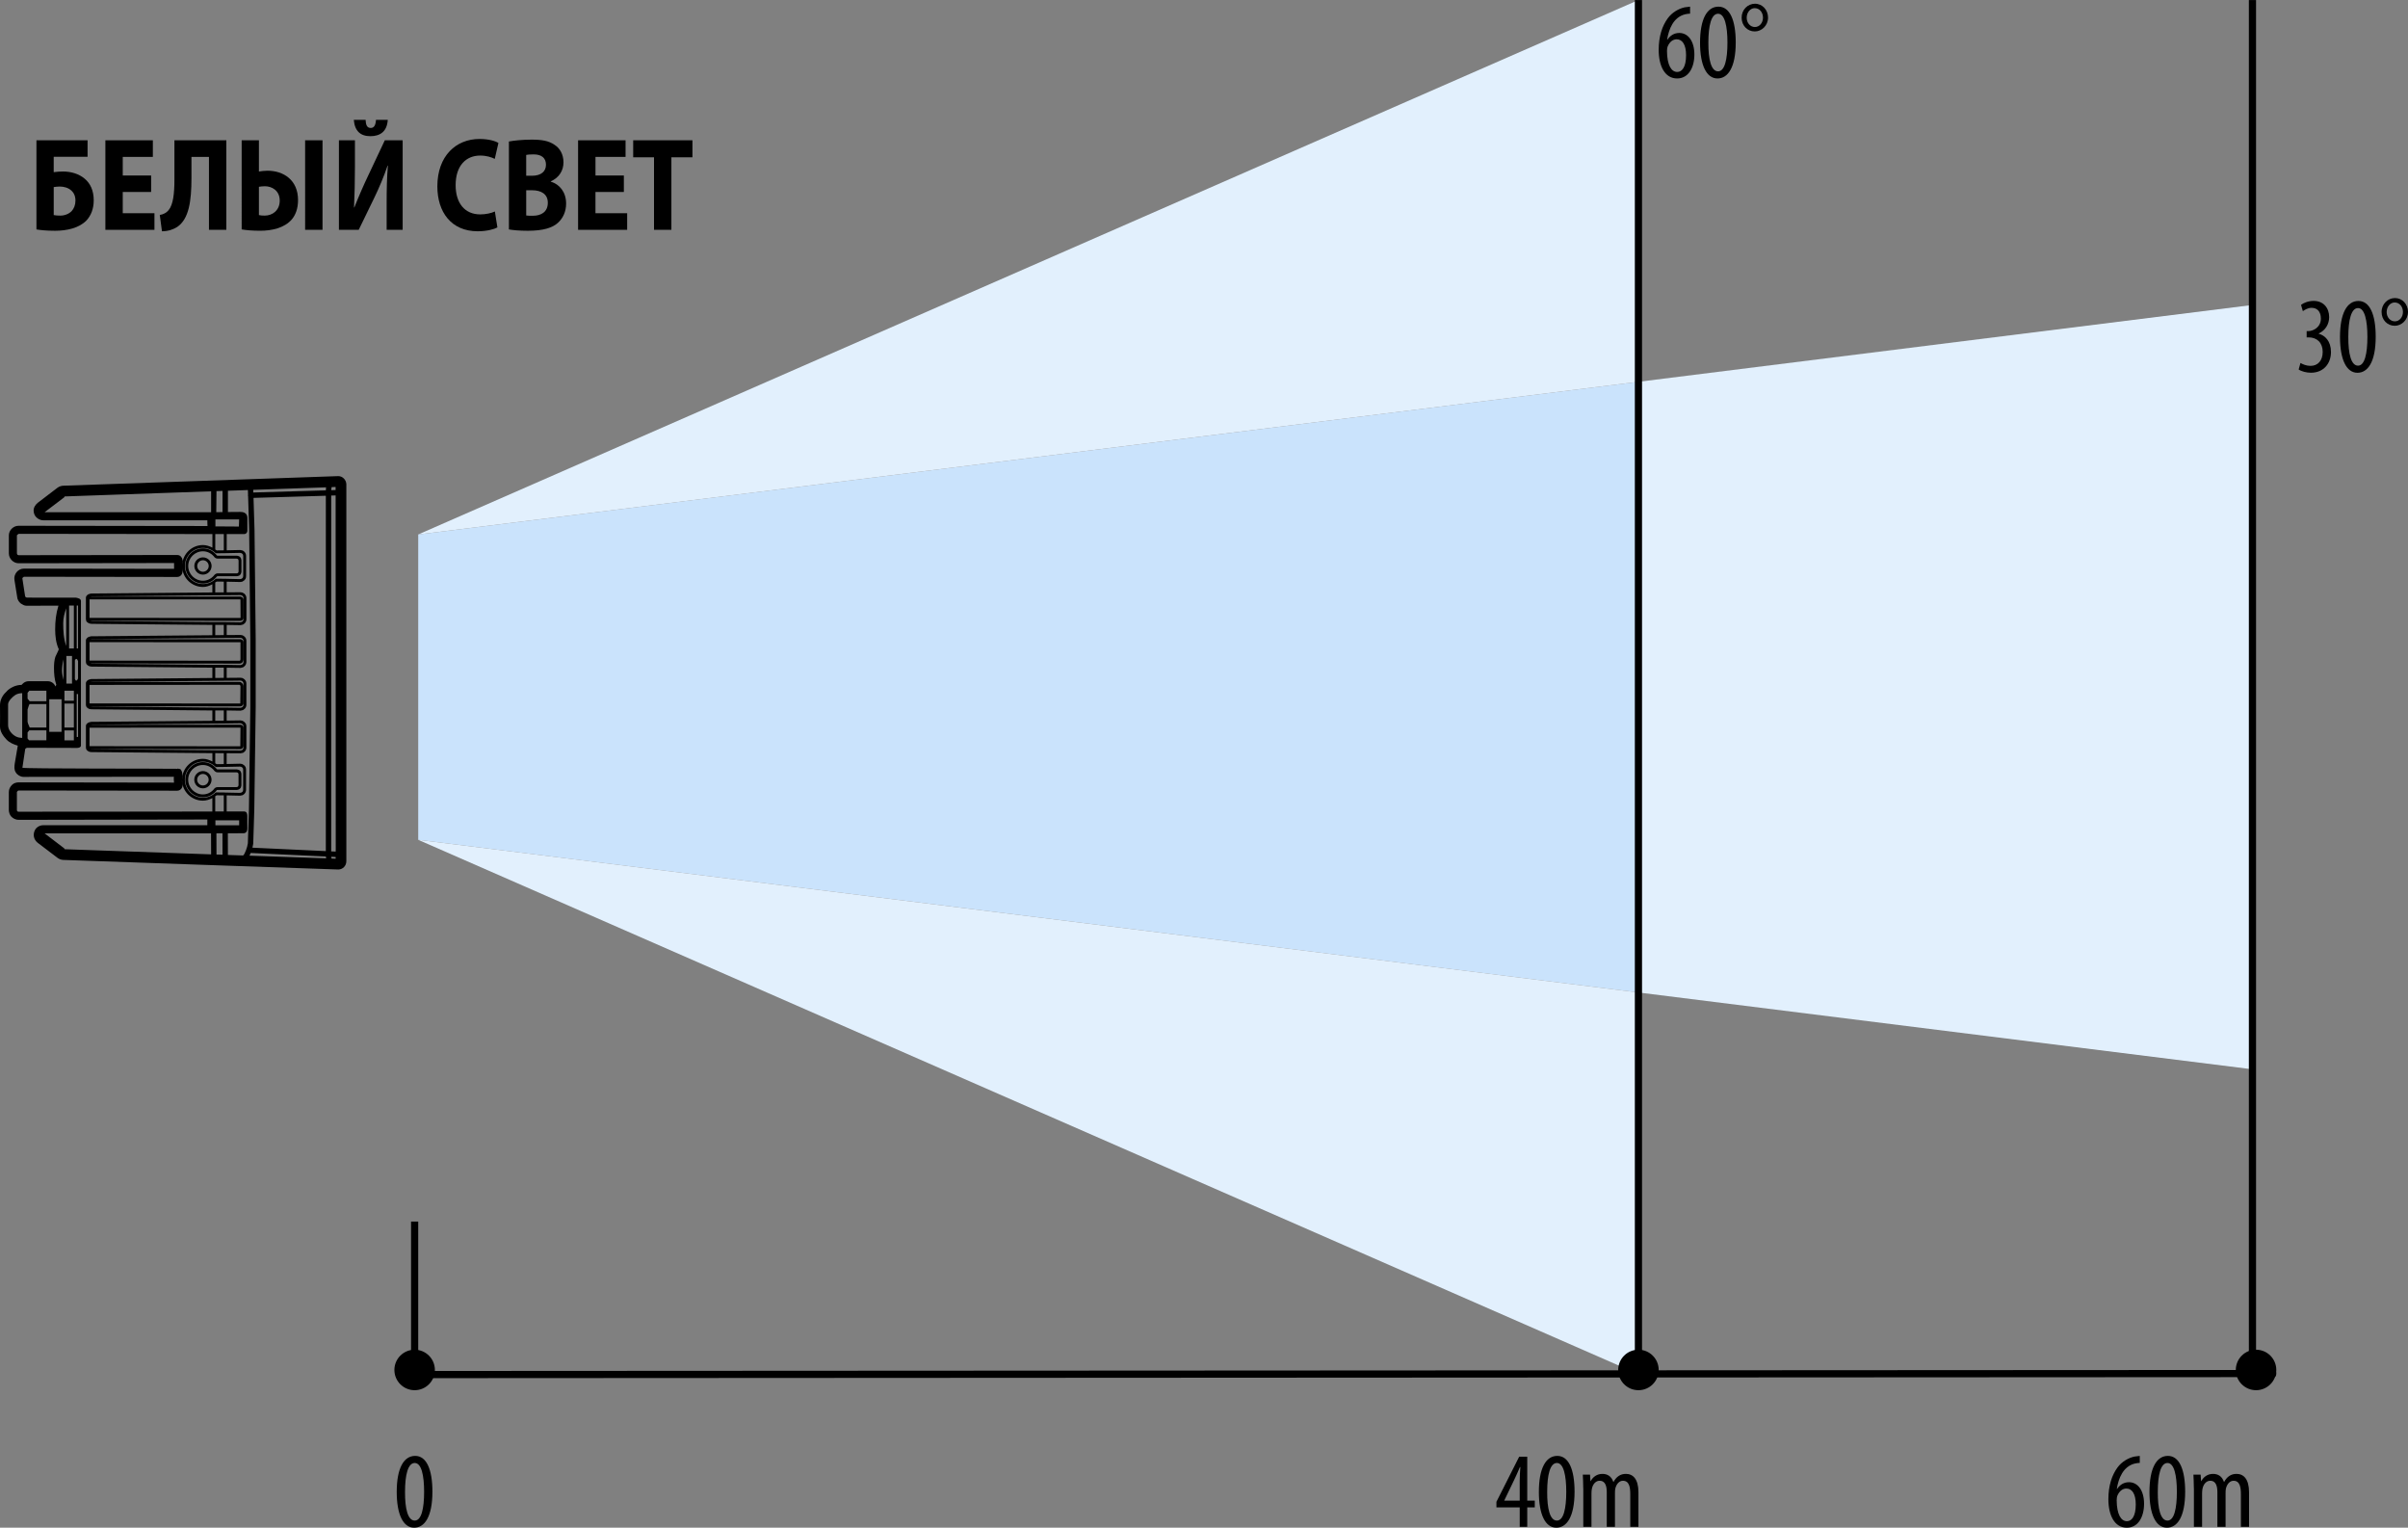
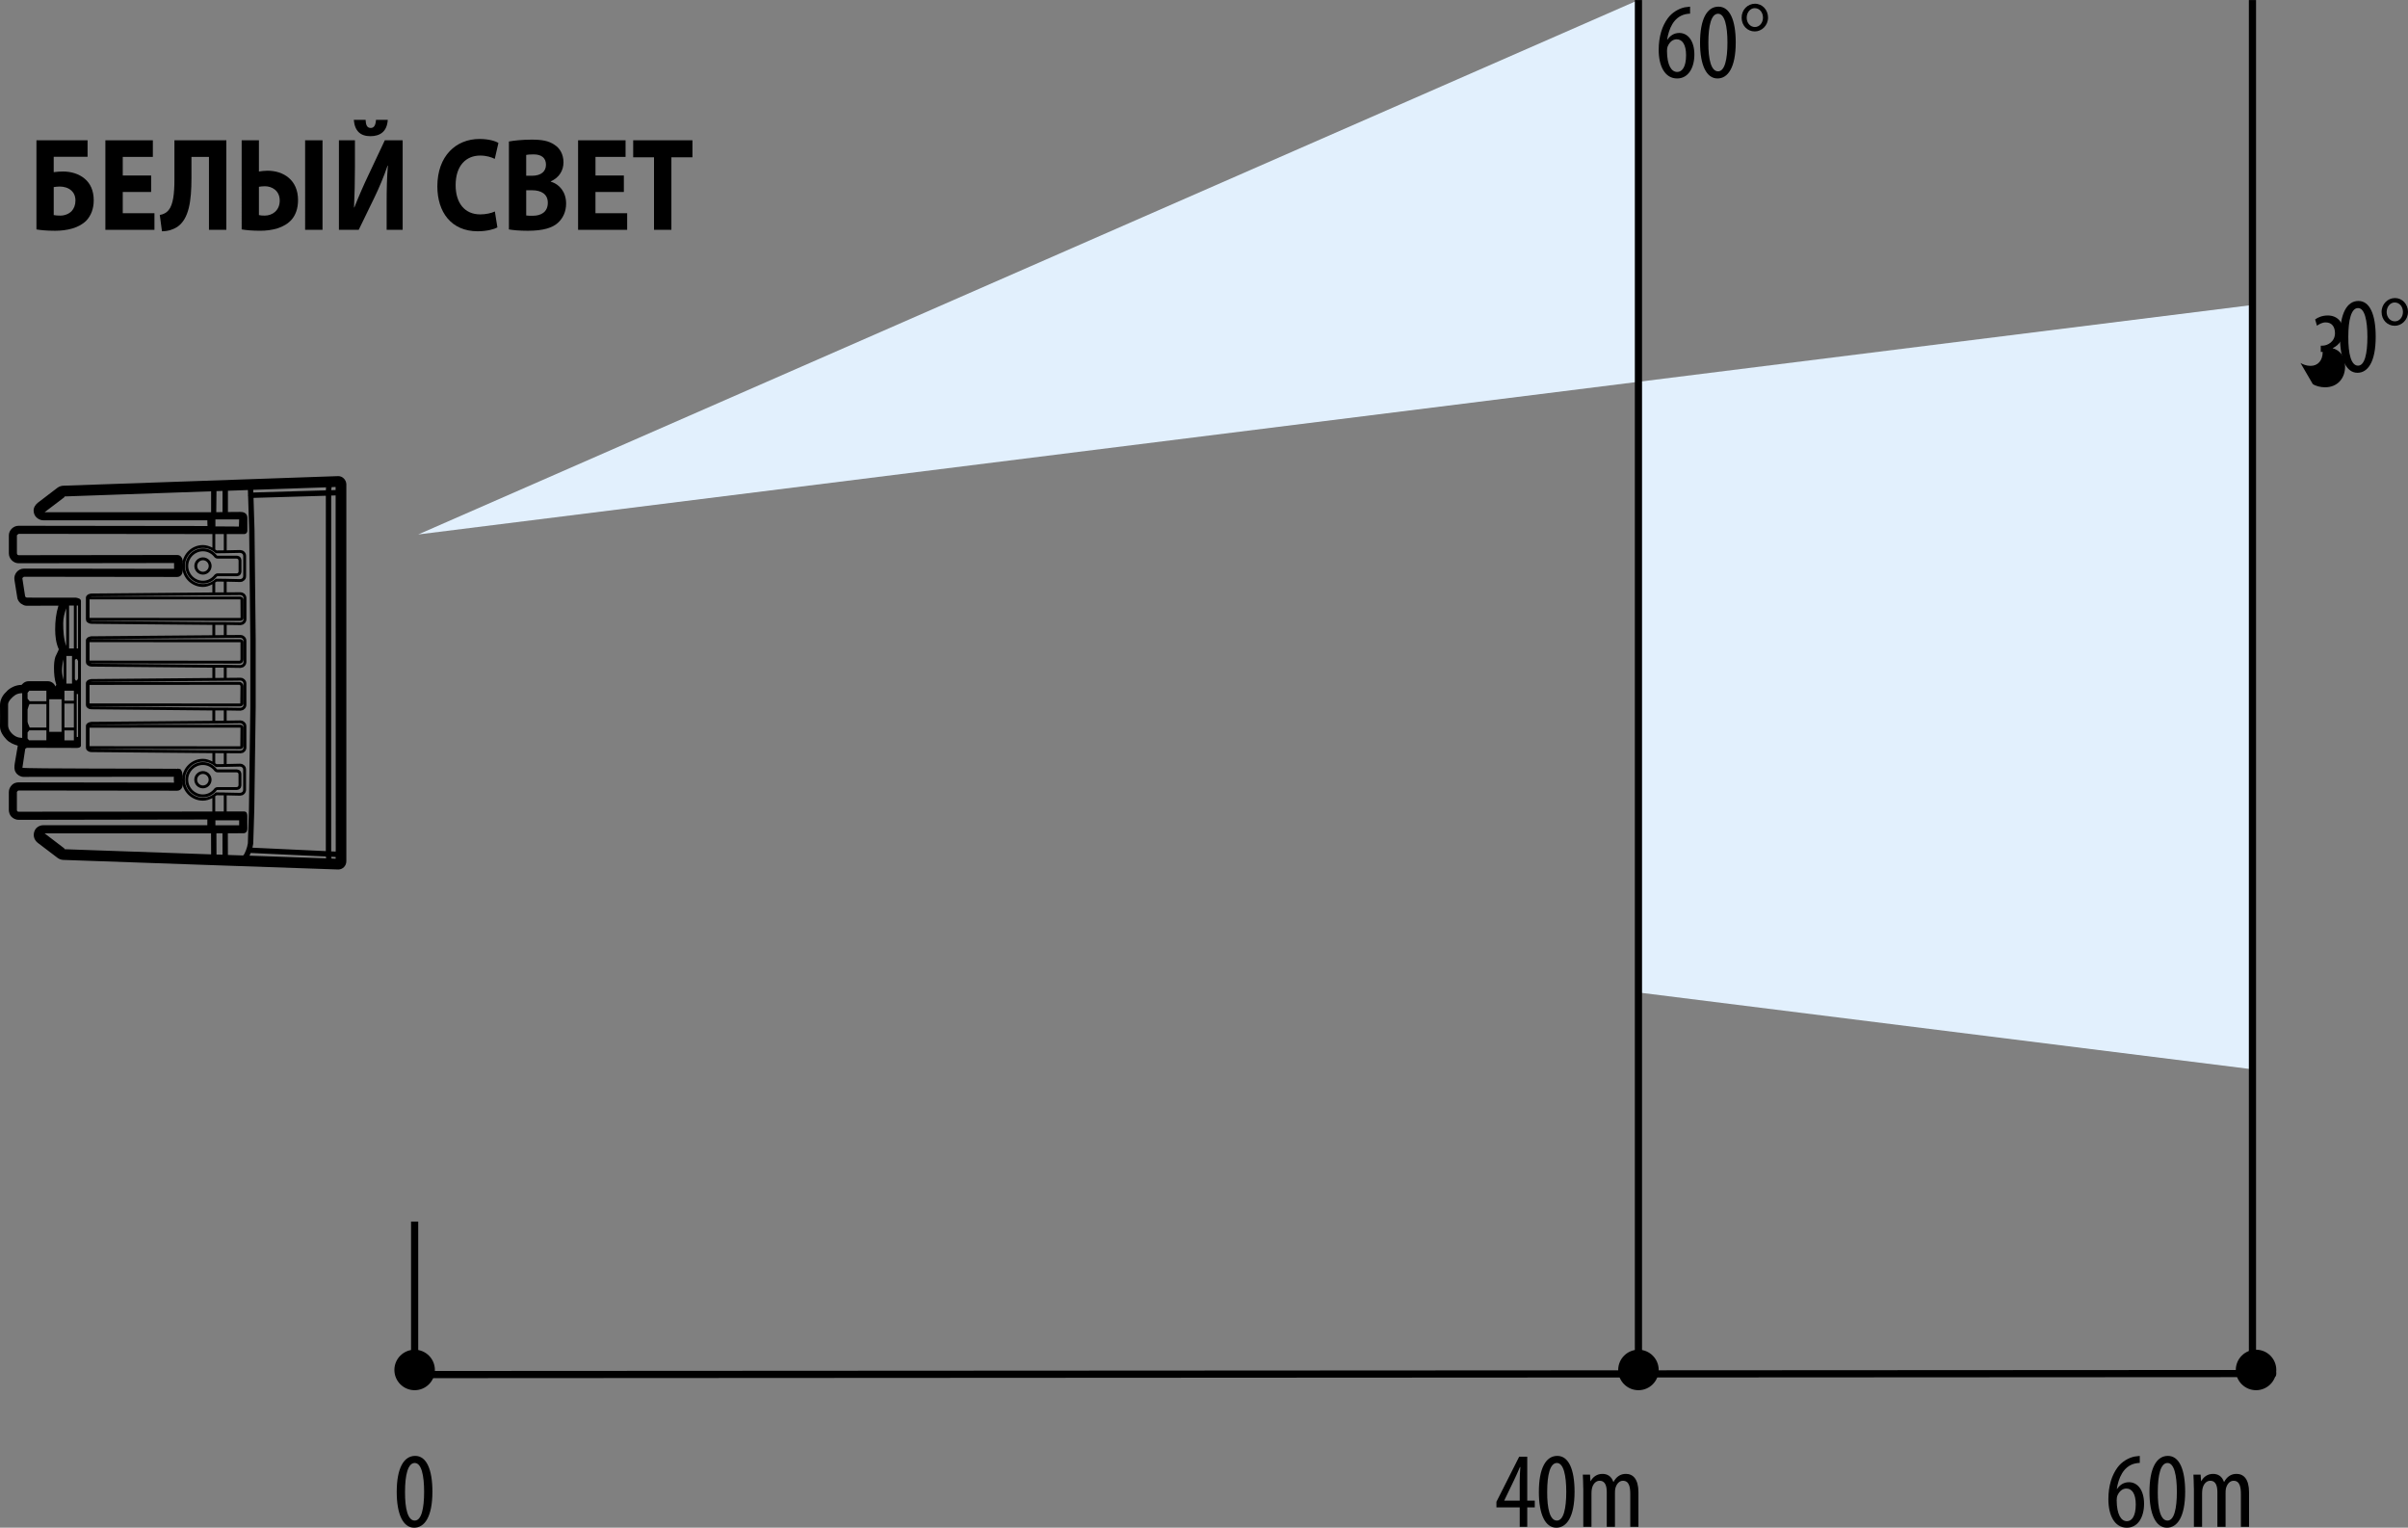
<svg xmlns="http://www.w3.org/2000/svg" version="1.1" id="Layer_1" x="0px" y="0px" width="167.68px" height="106.355px" viewBox="0 0 167.68 106.355" enable-background="new 0 0 167.68 106.355" xml:space="preserve">
  <rect x="0" y="0" width="167.68" height="106.355" fill="#808080" stroke="none" />
  <g>
-     <polygon fill="#CAE3FC" points="114.092,26.58 29.123,37.208 29.123,37.208 29.123,58.467 29.123,58.467 114.092,69.094  " />
    <g>
      <polygon fill="#E2F0FD" points="29.123,58.467 29.123,37.208 29.123,37.208 29.123,37.208 29.123,58.467   " />
      <polygon fill="#E2F0FD" points="114.092,26.58 114.092,69.094 156.605,74.412 156.612,74.412 156.612,21.261   " />
    </g>
    <g>
      <polygon fill="#E2F0FD" points="114.092,26.58 114.092,0.004 29.123,37.208   " />
-       <polygon fill="#E2F0FD" points="29.123,58.467 114.092,95.666 114.092,69.094   " />
    </g>
  </g>
  <path d="M28.765,95.945c-0.079,0-0.142-0.112-0.142-0.25s0.063-0.25,0.142-0.25l129.603-0.072c0.078,0,0.142,0.112,0.142,0.25  c0,0.139-0.063,0.25-0.142,0.25L28.765,95.945z" />
  <rect x="28.623" y="85.043" width="0.5" height="10.621" />
  <g>
-     <path d="M160.194,25.268c0.15,0.09,0.405,0.203,0.698,0.203c0.51,0,0.848-0.368,0.848-0.97c0-0.646-0.397-1.014-0.982-1.014h-0.135   v-0.436h0.112c0.346,0,0.878-0.264,0.878-0.871c0-0.495-0.263-0.75-0.646-0.75c-0.24,0-0.45,0.12-0.608,0.231l-0.127-0.436   c0.181-0.144,0.51-0.277,0.878-0.277c0.69,0,1.081,0.495,1.081,1.126c0,0.487-0.255,0.923-0.729,1.142v0.016   c0.436,0.12,0.855,0.51,0.855,1.276c0,0.795-0.511,1.44-1.396,1.44c-0.315,0-0.661-0.091-0.855-0.226L160.194,25.268z" />
+     <path d="M160.194,25.268c0.15,0.09,0.405,0.203,0.698,0.203c0.51,0,0.848-0.368,0.848-0.97h-0.135   v-0.436h0.112c0.346,0,0.878-0.264,0.878-0.871c0-0.495-0.263-0.75-0.646-0.75c-0.24,0-0.45,0.12-0.608,0.231l-0.127-0.436   c0.181-0.144,0.51-0.277,0.878-0.277c0.69,0,1.081,0.495,1.081,1.126c0,0.487-0.255,0.923-0.729,1.142v0.016   c0.436,0.12,0.855,0.51,0.855,1.276c0,0.795-0.511,1.44-1.396,1.44c-0.315,0-0.661-0.091-0.855-0.226L160.194,25.268z" />
    <path d="M165.431,23.444c0,1.779-0.563,2.508-1.269,2.508c-0.759,0-1.217-0.9-1.217-2.493c0-1.644,0.488-2.507,1.284-2.507   C165.018,20.952,165.431,21.891,165.431,23.444z M163.524,23.452c-0.007,1.179,0.195,2.004,0.676,2.004   c0.466,0,0.653-0.833,0.653-2.004c0-1.142-0.188-2.005-0.653-2.005C163.727,21.447,163.524,22.273,163.524,23.452z" />
    <path d="M167.68,21.71c0,0.57-0.45,0.97-0.923,0.97c-0.519,0-0.916-0.413-0.916-0.954c-0.007-0.548,0.421-0.977,0.931-0.977   C167.29,20.749,167.68,21.184,167.68,21.71z M166.194,21.725c0,0.359,0.248,0.646,0.571,0.646c0.315,0,0.563-0.286,0.563-0.652   c0-0.354-0.226-0.661-0.578-0.661C166.442,21.057,166.194,21.357,166.194,21.725z" />
  </g>
  <g>
    <path d="M152.163,103.848c0,1.778-0.562,2.508-1.27,2.508c-0.759,0-1.216-0.901-1.216-2.493c0-1.644,0.487-2.507,1.283-2.507   C151.75,101.355,152.163,102.294,152.163,103.848z M150.257,103.855c-0.008,1.178,0.193,2.004,0.675,2.004   c0.466,0,0.653-0.833,0.653-2.004c0-1.143-0.188-2.005-0.653-2.005C150.459,101.851,150.257,102.677,150.257,103.855z" />
    <path d="M152.768,103.6c0-0.429-0.021-0.646-0.03-0.938h0.503l0.03,0.45h0.016c0.157-0.292,0.436-0.503,0.818-0.503   c0.337,0,0.623,0.158,0.758,0.556h0.016c0.098-0.18,0.226-0.33,0.359-0.412c0.144-0.098,0.315-0.144,0.503-0.144   c0.488,0,0.871,0.354,0.871,1.284v2.401h-0.569v-2.273c0-0.475-0.067-0.933-0.512-0.933c-0.239,0-0.449,0.203-0.532,0.55   c-0.016,0.09-0.022,0.201-0.022,0.321v2.335h-0.57v-2.38c0-0.396-0.066-0.826-0.503-0.826c-0.239,0-0.473,0.203-0.541,0.595   c-0.015,0.09-0.021,0.194-0.021,0.308v2.305h-0.57V103.6H152.768z" />
  </g>
  <g>
    <path d="M105.825,106.295v-1.352h-1.622v-0.391l1.584-3.139h0.562v3.057h0.525v0.473h-0.525v1.352H105.825z M105.825,104.471   v-1.374c0-0.339,0.021-0.639,0.045-0.961h-0.03c-0.165,0.391-0.271,0.615-0.413,0.916l-0.675,1.403v0.016H105.825z" />
    <path d="M109.644,103.848c0,1.778-0.562,2.508-1.27,2.508c-0.759,0-1.216-0.901-1.216-2.493c0-1.644,0.487-2.507,1.283-2.507   C109.231,101.355,109.644,102.294,109.644,103.848z M107.738,103.855c-0.008,1.178,0.193,2.004,0.675,2.004   c0.466,0,0.653-0.833,0.653-2.004c0-1.143-0.188-2.005-0.653-2.005C107.94,101.851,107.738,102.677,107.738,103.855z" />
    <path d="M110.248,103.6c0-0.429-0.021-0.646-0.03-0.938h0.503l0.03,0.45h0.016c0.157-0.292,0.436-0.503,0.818-0.503   c0.337,0,0.623,0.158,0.758,0.556h0.016c0.098-0.18,0.226-0.33,0.359-0.412c0.144-0.098,0.315-0.144,0.503-0.144   c0.488,0,0.871,0.354,0.871,1.284v2.401h-0.569v-2.273c0-0.475-0.067-0.933-0.512-0.933c-0.239,0-0.449,0.203-0.532,0.55   c-0.016,0.09-0.022,0.201-0.022,0.321v2.335h-0.57v-2.38c0-0.396-0.066-0.826-0.503-0.826c-0.239,0-0.473,0.203-0.541,0.595   c-0.015,0.09-0.021,0.194-0.021,0.308v2.305h-0.57V103.6H110.248z" />
  </g>
  <g>
    <path d="M30.111,103.848c0,1.778-0.562,2.508-1.269,2.508c-0.758,0-1.216-0.901-1.216-2.493c0-1.644,0.487-2.507,1.284-2.507   C29.698,101.355,30.111,102.294,30.111,103.848z M28.204,103.855c-0.008,1.178,0.194,2.004,0.676,2.004   c0.465,0,0.653-0.833,0.653-2.004c0-1.143-0.188-2.005-0.653-2.005C28.407,101.851,28.204,102.677,28.204,103.855z" />
  </g>
  <g>
    <path d="M117.688,0.95c-0.098,0-0.21,0.016-0.346,0.045c-0.812,0.203-1.134,1.021-1.253,1.765h0.021   c0.188-0.277,0.458-0.466,0.826-0.466c0.616,0,1.051,0.571,1.051,1.502c0,0.923-0.42,1.666-1.201,1.666   c-0.855,0-1.284-0.863-1.284-1.989c0-0.944,0.248-1.674,0.632-2.199c0.293-0.404,0.758-0.676,1.186-0.766   c0.15-0.022,0.278-0.038,0.368-0.045V0.95z M117.409,3.84c0-0.735-0.263-1.104-0.652-1.104c-0.248,0-0.496,0.157-0.639,0.525   c-0.015,0.045-0.038,0.15-0.038,0.293c0.009,0.998,0.309,1.456,0.713,1.456C117.117,5.011,117.409,4.689,117.409,3.84z" />
    <path d="M149.002,101.844c-0.098,0-0.21,0.016-0.346,0.045c-0.812,0.203-1.134,1.021-1.253,1.765h0.021   c0.188-0.277,0.458-0.466,0.826-0.466c0.616,0,1.051,0.571,1.051,1.502c0,0.923-0.42,1.666-1.201,1.666   c-0.855,0-1.284-0.863-1.284-1.989c0-0.944,0.248-1.674,0.632-2.199c0.293-0.404,0.758-0.676,1.186-0.766   c0.15-0.022,0.278-0.038,0.368-0.045V101.844z M148.723,104.733c0-0.735-0.263-1.104-0.652-1.104c-0.248,0-0.496,0.157-0.639,0.525   c-0.015,0.045-0.038,0.15-0.038,0.293c0.009,0.998,0.309,1.456,0.713,1.456C148.431,105.904,148.723,105.582,148.723,104.733z" />
    <path d="M120.867,2.955c0,1.778-0.562,2.507-1.269,2.507c-0.758,0-1.216-0.9-1.216-2.492c0-1.644,0.487-2.507,1.283-2.507   C120.455,0.462,120.867,1.401,120.867,2.955z M118.962,2.962c-0.008,1.179,0.194,2.004,0.676,2.004   c0.465,0,0.652-0.833,0.652-2.004c0-1.142-0.188-2.005-0.652-2.005C119.163,0.957,118.962,1.784,118.962,2.962z" />
    <path d="M123.117,1.22c0,0.57-0.45,0.969-0.923,0.969c-0.518,0-0.916-0.413-0.916-0.954c-0.008-0.548,0.42-0.976,0.931-0.976   C122.727,0.259,123.117,0.696,123.117,1.22z M121.631,1.235c0,0.36,0.248,0.646,0.57,0.646c0.315,0,0.563-0.286,0.563-0.653   c0-0.354-0.227-0.661-0.578-0.661C121.879,0.567,121.631,0.868,121.631,1.235z" />
  </g>
  <g>
    <path d="M23.558,33.146c0,0-19.157,0.668-19.16,0.668c-0.118,0.004-0.286,0.057-0.39,0.138l-1.354,1.032   c-0.17,0.129-0.313,0.33-0.313,0.554c0,0.169,0.062,0.351,0.185,0.47c0.125,0.128,0.31,0.215,0.49,0.215h11.423   c0,0,0.003,0.362,0.011,0.397c0,0-13.157-0.017-13.158-0.017c-0.359,0-0.675,0.307-0.675,0.668c0,0,0,1.252,0,1.253   c0,0.365,0.309,0.688,0.678,0.688l10.826-0.016c0,0-0.001,0.394,0.001,0.405c0,0-10.438-0.016-10.455-0.016   c-0.411,0-0.729,0.389-0.66,0.791c0,0,0.198,1.263,0.206,1.288c0.056,0.183,0.176,0.342,0.353,0.418   c0.089,0.058,0.191,0.089,0.296,0.089c0,0,2.139-0.002,2.208-0.007c-0.173,0.558-0.229,1.095-0.228,1.673   c0.001,0.448,0.059,0.952,0.252,1.362c0.011,0.024-0.222,0.471-0.241,0.534c-0.076,0.253-0.093,0.497-0.093,0.758   c0,0.406,0.028,0.796,0.16,1.182c-0.024,0.037-0.044,0.077-0.06,0.119C3.78,47.58,3.573,47.425,3.33,47.425H1.988   c-0.148,0-0.293,0.062-0.397,0.165L1.5,47.681c-0.401,0-0.835,0.199-1.092,0.512c-0.264,0.24-0.417,0.59-0.408,0.944   c0.012,0.479,0,0.96,0,1.438c0,0.354,0.219,0.664,0.453,0.911c0.219,0.231,0.493,0.331,0.785,0.429c0,0-0.197,1.156-0.213,1.252   c-0.028,0.193-0.048,0.427,0.073,0.604c0.104,0.18,0.327,0.314,0.536,0.314c0.625-0.002,10.482-0.008,10.482-0.008   c-0.028,0-0.009,0.352,0.001,0.406c-0.516-0.006-10.828-0.016-10.829-0.016c-0.16,0-0.33,0.055-0.446,0.169   c-0.135,0.132-0.228,0.307-0.228,0.499v1.243c0,0.17,0.06,0.358,0.181,0.482c0.125,0.127,0.316,0.215,0.497,0.215   c0,0,12.905-0.019,13.146-0.023c-0.005,0.133-0.002,0.267-0.002,0.398c0,0-11.412,0-11.423,0c-0.241,0-0.486,0.136-0.59,0.358   c-0.068,0.141-0.09,0.292-0.062,0.444c0.033,0.178,0.135,0.319,0.274,0.429l1.379,1.047c0.104,0.077,0.251,0.131,0.381,0.137   c0,0,18.945,0.668,19.16,0.668c0.311,0,0.562-0.252,0.562-0.581c0-0.227,0-26.251,0-26.251   C24.102,33.407,23.857,33.146,23.558,33.146z M23.094,33.912l0.275-0.01v0.213l-0.303,0.01   C23.069,34.05,23.085,33.982,23.094,33.912z M22.704,33.927c-0.008,0.069-0.011,0.142-0.013,0.21l-5.051,0.15l-0.006-0.186   L22.704,33.927z M17.633,58.74l0.075-2.372l0.097-7.136v-4.741l-0.082-7.61l-0.069-2.219l5.036-0.149l-0.001,24.74l-5.111-0.239   C17.612,58.863,17.632,58.749,17.633,58.74z M15.075,34.191l0.42-0.015v1.475c-0.141,0.002-0.436,0.005-0.436,0.005L15.075,34.191z    M15,36.162h1.652l-0.016,0.495L15,36.646V36.162z M15.583,56.493c-0.109,0-0.312,0.001-0.596,0.001v-1.064   c0.032-0.024,0.069-0.038,0.1-0.064l0.496,0.006V56.493z M15.684,55.172l-0.601-0.007c-0.03-0.005-0.062,0-0.084,0.022   c-0.236,0.227-0.544,0.352-0.868,0.352c-0.694,0-1.258-0.563-1.258-1.258s0.563-1.259,1.258-1.259c0.323,0,0.631,0.125,0.868,0.352   c0.021,0.021,0.051,0.026,0.08,0.023l0.604-0.007h0.001l1.016-0.022l0.095,0.013l0.08,0.053l0.041,0.051l0.017,0.102v1.395   l-0.014,0.087l-0.036,0.054l-0.066,0.051l-0.114,0.023l-1.018-0.021C15.685,55.172,15.684,55.172,15.684,55.172z M14.988,53.136   v-0.703l0.596,0.005v0.755l-0.495,0.006C15.058,53.172,15.02,53.16,14.988,53.136z M15.683,52.238   c-0.001,0-0.001,0.001-0.002,0.001l-0.79-0.007c-0.001,0-0.001-0.001-0.002-0.001l-8.5-0.075l-0.085-0.011l10.431,0.008   c0.126,0,0.198-0.099,0.212-0.204v-1.291c0-0.074-0.031-0.12-0.058-0.146c-0.059-0.058-0.142-0.056-0.154-0.06L6.337,50.461   l0.028-0.01h0.017c0.001,0,0.001-0.001,0.002-0.001l8.5-0.075c0.001,0,0.001,0.001,0.002,0.001c0,0,0,0,0.001,0l0.795-0.007   c0.001,0,0.001-0.001,0.002-0.001l1.045-0.015l0.083,0.017l0.083,0.057l0.041,0.051l0.019,0.101v1.455l-0.021,0.098l-0.029,0.044   l-0.06,0.051l-0.119,0.021l-1.042-0.007C15.684,52.239,15.684,52.238,15.683,52.238z M6.235,51.946V50.66l10.511-0.002   l-0.013,1.296L6.235,51.946z M14.988,50.177V49.46h0.596v0.711L14.988,50.177z M15.683,49.261L15.683,49.261h-0.795l-8.494-0.082   l-0.083-0.011l10.428,0.009c0.083-0.006,0.206-0.063,0.206-0.206v-1.186c0-0.19-0.14-0.284-0.214-0.307   c-0.009-0.003-0.019-0.004-0.028-0.004L6.334,47.483l0.031-0.011h0.017l0,0h0.001l8.504-0.075l0,0l0.795-0.007h0.291l0.759-0.01   l0.083,0.013l0.078,0.053l0.044,0.061l0.017,0.091v1.464l-0.001,0.036l-0.02,0.056l-0.029,0.043l-0.062,0.051l-0.116,0.029   L15.683,49.261z M6.235,48.97v-1.287l10.448-0.009c0.021,0.012,0.062,0.04,0.062,0.111l-0.013,1.191L6.235,48.97z M14.988,47.197   v-0.715h0.596v0.71L14.988,47.197z M15.683,46.282c-0.001,0-0.001,0.001-0.002,0.001H14.89c-0.001,0-0.001-0.001-0.002-0.001   s-0.001,0.001-0.002,0.001l-8.491-0.075L6.288,46.19l-0.001-0.001l10.417,0.009c0.061,0,0.113-0.021,0.155-0.062   c0.084-0.086,0.086-0.223,0.086-0.247v-1.178c0-0.148-0.125-0.209-0.212-0.212L6.334,44.507l0.031-0.011h0.017l0,0h0.001   l8.504-0.075l0,0l0.795-0.009h0.291l0.753-0.008l0.089,0.013l0.078,0.054l0.044,0.061l0.017,0.09v1.455l-0.014,0.087l-0.037,0.057   l-0.062,0.051l-0.115,0.028L15.683,46.282C15.685,46.282,15.684,46.282,15.683,46.282z M6.235,45.99v-1.284l10.511,0.005v1.179   c0,0.031-0.011,0.087-0.042,0.109L6.235,45.99z M14.988,44.221v-0.716h0.596v0.708L14.988,44.221z M15.685,43.307   c-0.001,0-0.001-0.001-0.002-0.001s-0.001,0.001-0.002,0.001h-0.79c-0.001,0-0.001-0.001-0.002-0.001s-0.001,0.001-0.002,0.001   l-8.49-0.075l-0.106-0.02l10.451,0.009c0.018-0.001,0.106-0.009,0.164-0.074c0.033-0.039,0.048-0.087,0.043-0.13v-1.291   c-0.009-0.104-0.104-0.168-0.183-0.192c-0.01-0.003-0.02-0.004-0.03-0.004H6.336l0.033-0.012h0.016l0,0h0.001l8.501-0.075   c0.001,0,0.001,0.001,0.002,0.001c0,0,0,0,0.001,0l0.795-0.008h0.291l0.753-0.007l0.089,0.017l0.079,0.048l0.04,0.056l0.02,0.104   V43.1l-0.014,0.087l-0.037,0.056l-0.062,0.051l-0.115,0.029l-1.042-0.016C15.686,43.306,15.685,43.307,15.685,43.307z    M6.235,43.014v-1.285h10.479c0.015,0.006,0.028,0.013,0.03,0.005l0.008,1.28c-0.004,0.003-0.018,0.007-0.021,0.008L6.235,43.014z    M14.988,41.243v-0.694c0.033-0.023,0.072-0.035,0.104-0.062l0.492,0.006v0.746L14.988,41.243z M15.687,40.293L15.687,40.293   c-0.002,0-0.002-0.001-0.003-0.001s-0.001,0.001-0.002,0.001l-0.6-0.007c-0.029-0.003-0.059,0.003-0.08,0.023   c-0.236,0.227-0.544,0.352-0.868,0.352c-0.694,0-1.258-0.563-1.258-1.259c0-0.693,0.563-1.258,1.258-1.258   c0.323,0,0.631,0.125,0.868,0.352c0.023,0.022,0.055,0.027,0.084,0.022l0.601-0.007c0,0,0.001,0,0.002,0l1.018-0.021l0.114,0.023   l0.066,0.051l0.036,0.054l0.014,0.087v1.395L16.918,40.2l-0.041,0.051l-0.08,0.053l-0.095,0.013L15.687,40.293   C15.688,40.293,15.687,40.293,15.687,40.293z M15.585,38.313l-0.496,0.006c-0.03-0.026-0.067-0.04-0.099-0.064v-1.075   c0.212,0,0.41,0,0.595,0.001V38.313z M3.106,35.659l1.357-1.03c0.022-0.018,0.028-0.045,0.041-0.068L14.7,34.204v1.454   L3.106,35.659z M1.29,38.651L1.215,38.62c0,0-0.037-0.075-0.037-0.096c0,0,0-1.231,0-1.253c0,0,0.007-0.031,0.112-0.106   c0,0,9.172,0.009,13.501,0.015v0.945c-0.205-0.104-0.423-0.18-0.657-0.18c-0.769,0-1.394,0.6-1.448,1.354   c0.003-0.068,0.005-0.138,0.02-0.212c0.033,0.038,0-0.228-0.075-0.295c-0.064-0.105-0.167-0.155-0.292-0.155L1.29,38.651z    M3.422,48.899c0.001-0.007,0.008-0.011,0.008-0.02V48.68h0.857v0.2c0,0.008,0.006,0.013,0.007,0.02   c-0.001,0.006-0.007,0.011-0.007,0.018v1.793c0,0.009,0.006,0.013,0.008,0.02c-0.001,0.007-0.008,0.011-0.008,0.019v0.2H3.43v-0.2   c0-0.008-0.006-0.012-0.008-0.019c0.001-0.007,0.008-0.011,0.008-0.02v-1.793C3.43,48.91,3.424,48.906,3.422,48.899z M2.036,48.088   H3.23v0.73H2.064v-0.001L1.92,48.64v-0.396c0-0.003-0.003-0.004-0.003-0.007L2.036,48.088z M3.23,49.018v1.631H2.069l-0.112-0.262   L1.92,50.249v-0.854l0.084-0.265l0.049-0.112H3.23z M1.92,51.363v-0.371l0.116-0.145H3.23v0.693H2.029L1.987,51.5   c-0.002-0.006-0.005-0.011-0.008-0.016l-0.062-0.083L1.91,51.387C1.911,51.378,1.92,51.372,1.92,51.363z M1.545,48.267v3.108   c-0.145-0.01-0.285-0.029-0.42-0.095c-0.286-0.139-0.562-0.459-0.562-0.788c0-0.487,0-0.975,0-1.462   c0-0.228,0.329-0.538,0.503-0.647c0.157-0.098,0.317-0.118,0.484-0.129C1.55,48.26,1.545,48.263,1.545,48.267z M1.56,53.449   c0,0,0.188-1.269,0.195-1.298l0.03-0.046c0,0,0.067-0.022,0.074-0.045c0,0,3.425,0.009,3.429,0.009   c0.259,0.015,0.348-0.088,0.348-0.145V41.85c0.005-0.172-0.186-0.207-0.348-0.244c0,0-3.429,0.008-3.436-0.006l-0.067-0.03   c0,0-0.03-0.045-0.037-0.069c0,0-0.188-1.207-0.188-1.221v-0.031c0,0,0-0.028,0.105-0.097c0,0,10.638,0.014,10.673,0.014   c0.25,0,0.398-0.227,0.367-0.449c-0.011-0.069-0.014-0.135-0.019-0.199c0.061,0.75,0.683,1.345,1.447,1.345   c0.234,0,0.451-0.078,0.654-0.188v0.57l-8.406,0.074H6.353c-0.009,0-0.018,0.001-0.025,0.003L6.184,41.36   c-0.009,0.003-0.017,0.006-0.023,0.011l-0.062,0.036c-0.009,0.005-0.018,0.013-0.024,0.021l-0.053,0.06   c-0.007,0.009-0.013,0.018-0.017,0.028L5.99,41.554c-0.006,0.012-0.008,0.023-0.008,0.036v0.038v1.484   c0,0.003,0.003,0.004,0.003,0.007c0,0.002-0.002,0.004-0.001,0.006l0.026,0.116c0.005,0.019,0.016,0.033,0.03,0.045l0.069,0.058   l0.098,0.053c0.01,0.005,0.02,0.009,0.03,0.011l0.129,0.022c0.006,0.001,0.011,0.001,0.017,0.001l8.405,0.073v0.719l-8.406,0.073   h-0.03c-0.008,0-0.017,0.001-0.024,0.003l-0.143,0.037c-0.009,0.002-0.018,0.007-0.025,0.013l-0.062,0.037   c-0.009,0.005-0.017,0.012-0.023,0.02l-0.053,0.06c-0.007,0.01-0.013,0.019-0.017,0.028L5.99,44.531   c-0.006,0.012-0.008,0.024-0.008,0.037v0.037v1.483c0,0.003,0.003,0.005,0.003,0.008c0,0.002-0.002,0.004-0.001,0.006l0.014,0.075   l0.015,0.038c0.005,0.015,0.013,0.025,0.023,0.035l0.053,0.053c0.006,0.007,0.014,0.012,0.021,0.017l0.098,0.054   c0.01,0.005,0.021,0.009,0.031,0.012l0.129,0.021c0.006,0.001,0.011,0.001,0.016,0.001l8.405,0.074v0.718l-8.406,0.074H6.353   c-0.008,0-0.017,0.001-0.024,0.003l-0.143,0.037c-0.009,0.002-0.018,0.006-0.025,0.012l-0.062,0.037   c-0.009,0.005-0.017,0.012-0.023,0.02l-0.053,0.061C6.016,47.451,6.01,47.46,6.006,47.47L5.99,47.508   c-0.006,0.013-0.008,0.024-0.008,0.037v0.037v1.487c0,0.003,0.003,0.005,0.003,0.007s-0.002,0.004-0.001,0.006l0.008,0.052   c0.001,0.01,0.003,0.019,0.006,0.025l0.015,0.037c0.005,0.012,0.012,0.022,0.021,0.032l0.053,0.054   c0.007,0.007,0.015,0.013,0.023,0.018l0.098,0.053c0.011,0.006,0.022,0.01,0.036,0.012l0.128,0.015c0.003,0,0.006,0,0.01,0   l8.406,0.081v0.719l-8.406,0.073c-0.001,0-0.001,0.001-0.002,0.001H6.353c-0.008,0-0.017,0.001-0.024,0.003l-0.143,0.037   c-0.009,0.002-0.018,0.006-0.024,0.012L6.1,50.34c-0.008,0.006-0.015,0.011-0.021,0.018l-0.053,0.054   c-0.01,0.011-0.018,0.023-0.022,0.037l-0.016,0.045c-0.003,0.011-0.005,0.021-0.005,0.032v0.037v1.484   c0,0.003,0.003,0.006,0.003,0.008s-0.002,0.004-0.001,0.006l0.014,0.077l0.015,0.037c0.005,0.014,0.013,0.025,0.023,0.035   l0.053,0.052c0.006,0.006,0.014,0.012,0.021,0.016l0.098,0.053c0.011,0.006,0.022,0.01,0.035,0.012l0.128,0.018   c0.004,0,0.008,0,0.013,0c0,0,0-0.001,0.001-0.001l8.404,0.074v0.582c-0.204-0.109-0.421-0.188-0.657-0.188   c-0.795,0-1.442,0.643-1.456,1.435c0.001-0.034-0.005-0.069,0-0.104c0.033-0.214,0.043-0.449-0.12-0.616   c0,0-0.239-0.054-0.216-0.021C11.366,53.501,1.665,53.524,1.56,53.449z M5.015,45.665v0.957c0,0,0,0,0,0.001v0.965H4.623v-0.965   c0-0.001,0-0.001,0-0.001v-0.957H5.015z M4.811,45.144v-1.497v-1.491h0.332v2.988H4.811z M5.143,48.088v0.694H4.488v-0.694H5.143z    M4.488,50.648v-1.667h0.655v1.667H4.488z M5.143,50.848v0.693H4.488v-0.693H5.143z M4.61,43.646v1.328   c-0.178-0.513-0.208-1.051-0.208-1.592c0-0.356,0.092-0.697,0.208-1.031V43.646z M4.423,45.907v0.715c0,0,0,0,0,0.001v0.71   c-0.057-0.217-0.104-0.438-0.104-0.647C4.32,46.435,4.358,46.165,4.423,45.907z M5.366,45.89L5.4,45.955   c0.005,0.021,0.021,0.036,0.035,0.05v1.242c-0.016,0.015-0.031,0.029-0.036,0.051l-0.022,0.051l-0.039,0.024   c-0.002,0-0.008,0.003-0.017,0.006l-0.046-0.006l-0.06-0.098v-0.652c0-0.001,0-0.001,0-0.001v-0.646l0.013-0.051l0.083-0.055   c0.006,0.002,0.023,0.008,0.024,0.008L5.366,45.89z M5.343,45.144v-2.988h0.092v2.988H5.343z M5.335,50.729   c0.001-0.007,0.008-0.011,0.008-0.02v-1.793c0-0.007-0.006-0.012-0.007-0.018c0.001-0.007,0.007-0.012,0.007-0.02v-0.56h0.092   v2.988H5.343v-0.562C5.343,50.74,5.336,50.736,5.335,50.729z M1.275,56.509c-0.07-0.009-0.098-0.062-0.098-0.128   c0,0,0-1.229,0-1.243c0,0,0.06-0.1,0.112-0.105c0,0,10.92,0.014,11.052,0.014c0.233,0,0.408-0.222,0.363-0.447l-0.03-0.188   c-0.004-0.034,0.001-0.068,0-0.104c0.013,0.792,0.66,1.433,1.456,1.433c0.233,0,0.453-0.074,0.657-0.18v0.936   C11.653,56.5,1.328,56.516,1.275,56.509z M4.504,59.121c-0.012-0.023-0.018-0.052-0.04-0.068l-1.356-1.035l11.587-0.002   l0.006,1.463L4.504,59.121z M15,57.108h1.653v0.345H15V57.108z M15.075,59.49l-0.005-1.474l0.421-0.003l0.004,1.49L15.075,59.49z    M17.259,58.712c-0.031,0.254-0.216,0.782-0.333,0.844l-1.056-0.036l-0.004-1.505l1.053-0.007c0,0,0.305,0.046,0.305-0.329   c0-0.353-0.001-0.863-0.002-0.879c-0.009-0.146-0.028-0.297-0.215-0.307h-1.224v-1.12l0.925,0.021c0.001,0,0.001,0,0.002,0   c0.006,0,0.013,0,0.019-0.002l0.149-0.029c0.016-0.003,0.03-0.009,0.042-0.019l0.098-0.075c0.009-0.007,0.018-0.016,0.022-0.024   l0.056-0.09l0.029-0.09l0.007-0.068c0-0.002-0.001-0.003-0.001-0.005s0.002-0.003,0.002-0.005v-1.409   c0-0.002-0.002-0.003-0.002-0.005s0.001-0.003,0.001-0.004l-0.011-0.097l-0.022-0.068c-0.004-0.012-0.01-0.023-0.018-0.033   l-0.062-0.075c-0.006-0.008-0.014-0.015-0.022-0.021L16.885,53.2c-0.013-0.008-0.027-0.014-0.042-0.016l-0.12-0.017   c-0.003,0-0.005,0.002-0.007,0.002s-0.004-0.002-0.006-0.002c0,0-0.001,0-0.002,0l-0.925,0.021v-0.75l0.958,0.006   c0.006,0,0.013,0,0.019-0.002l0.15-0.029c0.017-0.003,0.031-0.01,0.045-0.021l0.09-0.075c0.008-0.007,0.014-0.014,0.02-0.022   l0.045-0.067c0.006-0.008,0.01-0.018,0.013-0.025l0.026-0.093l0.006-0.062c0-0.002-0.001-0.003-0.001-0.005   s0.002-0.004,0.002-0.006v-1.469c0-0.002-0.002-0.003-0.002-0.005s0.002-0.004,0.001-0.006l-0.013-0.098l-0.021-0.066   c-0.004-0.013-0.011-0.022-0.019-0.031l-0.06-0.074c-0.006-0.008-0.015-0.015-0.022-0.021l-0.111-0.075   c-0.012-0.008-0.023-0.013-0.036-0.015l-0.113-0.022c-0.004-0.001-0.007,0.002-0.011,0.002c-0.003-0.001-0.006-0.004-0.01-0.004   c-0.001,0-0.002,0-0.003,0l-0.953,0.014v-0.707l0.953,0.015c0.001,0,0.002,0,0.003,0c0.009,0,0.017-0.001,0.024-0.003l0.15-0.037   c0.015-0.003,0.027-0.011,0.04-0.021l0.09-0.074c0.007-0.006,0.014-0.013,0.02-0.021l0.045-0.066   c0.005-0.007,0.01-0.016,0.013-0.022l0.027-0.091l0.007-0.068c0-0.002-0.001-0.003-0.001-0.005s0.002-0.003,0.002-0.005V47.59   c0-0.002-0.002-0.004-0.002-0.006s0.002-0.004,0.002-0.006l-0.014-0.098L17.12,47.42c-0.003-0.009-0.009-0.018-0.014-0.023   l-0.06-0.082c-0.007-0.01-0.015-0.019-0.025-0.024l-0.111-0.075c-0.014-0.009-0.027-0.014-0.042-0.016l-0.113-0.016   c-0.002-0.001-0.005,0.002-0.007,0.002s-0.004-0.003-0.007-0.003l-0.957,0.008v-0.708l0.953,0.015c0.001,0,0.003,0,0.004,0   c0.008,0,0.016-0.001,0.023-0.003l0.15-0.037c0.015-0.003,0.027-0.01,0.04-0.02l0.09-0.075c0.008-0.007,0.014-0.014,0.02-0.022   l0.057-0.091l0.027-0.089l0.007-0.068c0-0.002-0.001-0.003-0.001-0.005s0.003-0.003,0.003-0.005v-1.469   c0-0.002-0.003-0.004-0.003-0.006s0.003-0.004,0.003-0.006l-0.015-0.099l-0.021-0.06c-0.003-0.009-0.009-0.019-0.014-0.024   l-0.06-0.082c-0.007-0.01-0.015-0.018-0.025-0.023l-0.111-0.075c-0.014-0.009-0.027-0.014-0.042-0.016l-0.113-0.017   c-0.002,0-0.004,0.002-0.006,0.002c-0.003-0.001-0.005-0.004-0.008-0.004l-0.957,0.007v-0.705l0.955,0.015c0.001,0,0.002,0,0.003,0   c0.008,0,0.016-0.001,0.023-0.003l0.15-0.037c0.015-0.003,0.027-0.01,0.04-0.021l0.09-0.074c0.008-0.008,0.014-0.015,0.02-0.022   l0.057-0.091l0.027-0.089l0.008-0.068c0-0.002-0.001-0.003-0.001-0.005s0.002-0.003,0.002-0.005v-1.462   c0-0.002-0.002-0.003-0.002-0.005s0.002-0.005,0.001-0.007l-0.014-0.096L17.12,41.47c-0.003-0.011-0.009-0.02-0.015-0.027   l-0.06-0.083c-0.008-0.011-0.019-0.021-0.029-0.027l-0.112-0.066c-0.01-0.006-0.021-0.011-0.032-0.014l-0.113-0.021   c-0.004-0.001-0.007,0.003-0.011,0.002c-0.003,0-0.005-0.003-0.008-0.003l-0.957,0.006v-0.741l0.928,0.021c0.001,0,0.002,0,0.002,0   c0.002,0,0.003-0.002,0.006-0.002s0.004,0.002,0.007,0.002l0.12-0.017c0.015-0.002,0.029-0.008,0.042-0.016L17,40.41   c0.009-0.006,0.017-0.013,0.022-0.021l0.062-0.075c0.008-0.01,0.014-0.021,0.018-0.033l0.022-0.068l0.011-0.097   c0-0.001-0.001-0.002-0.001-0.004s0.002-0.003,0.002-0.005v-1.409c0-0.002-0.002-0.003-0.002-0.005s0.001-0.003,0.001-0.005   l-0.007-0.068L17.1,38.53l-0.056-0.09c-0.006-0.01-0.015-0.019-0.022-0.024l-0.098-0.075c-0.012-0.01-0.026-0.016-0.042-0.019   l-0.149-0.029c-0.006-0.002-0.013-0.002-0.019-0.002c-0.001,0-0.001,0-0.002,0l-0.925,0.021V37.18c0.747,0,1.208,0.001,1.221,0.001   c0.12,0,0.205-0.097,0.218-0.209c0,0,0-0.574,0-0.919s-0.289-0.418-0.493-0.414c-0.051,0-0.725,0.005-0.861,0.007v-1.481   l1.391-0.049l0.01,0.336c-0.002,0.013-0.014,0.021-0.013,0.035s0.012,0.021,0.016,0.035l0.074,2.367l0.082,7.604v4.736l-0.097,7.13   L17.259,58.712z M17.372,59.57c0.031-0.06,0.061-0.123,0.086-0.188l5.233,0.246c0.002,0.043,0.018,0.085,0.021,0.128L17.372,59.57z    M23.372,59.78l-0.284-0.01c-0.006-0.042-0.02-0.081-0.021-0.124l0.307,0.015L23.372,59.78z M23.376,59.285l-0.313-0.015V34.5   l0.308-0.01l0.008,24.623L23.376,59.285z" />
    <path d="M16.776,54.816l0.03-0.112c0.001-0.005-0.002-0.009-0.002-0.014c0.001-0.005,0.006-0.009,0.006-0.014v-0.803   c0-0.005-0.005-0.009-0.005-0.014c-0.001-0.005,0.003-0.01,0.001-0.015l-0.03-0.104c-0.005-0.016-0.014-0.03-0.025-0.043   l-0.075-0.074c-0.012-0.012-0.026-0.02-0.042-0.023l-0.105-0.031c-0.007-0.002-0.014,0.003-0.021,0.002   c-0.006-0.001-0.009-0.006-0.015-0.006H15.15c-0.043,0-0.084-0.05-0.104-0.08c-0.241-0.277-0.566-0.43-0.915-0.43   c-0.675,0-1.226,0.549-1.226,1.225c0,0.675,0.551,1.224,1.226,1.224c0.349,0,0.674-0.151,0.915-0.43   c0.005-0.006,0.011-0.014,0.014-0.021s0.032-0.06,0.091-0.06h1.343c0.009,0,0.018-0.001,0.025-0.003l0.113-0.031   c0.017-0.005,0.033-0.014,0.045-0.025l0.074-0.075C16.763,54.848,16.772,54.833,16.776,54.816z M16.61,54.662l-0.021,0.076   l-0.037,0.038l-0.076,0.021H15.15c-0.139,0-0.228,0.093-0.264,0.155c-0.202,0.229-0.47,0.354-0.757,0.354   c-0.565,0-1.025-0.46-1.025-1.024c0-0.565,0.459-1.025,1.025-1.025c0.29,0,0.562,0.13,0.754,0.349   c0.01,0.017,0.104,0.162,0.266,0.162h1.334l0.068,0.021l0.039,0.038l0.019,0.065L16.61,54.662L16.61,54.662z" />
    <path d="M14.13,53.681c-0.331,0-0.602,0.27-0.602,0.601s0.271,0.6,0.602,0.6s0.601-0.269,0.601-0.6S14.461,53.681,14.13,53.681z    M14.13,54.682c-0.221,0-0.4-0.181-0.4-0.4s0.181-0.401,0.4-0.401s0.399,0.182,0.399,0.401S14.351,54.682,14.13,54.682z" />
    <path d="M16.779,39.94l0.03-0.104c0.001-0.005-0.002-0.01-0.001-0.015c0-0.005,0.005-0.009,0.005-0.014v-0.803   c0-0.005-0.005-0.009-0.006-0.014c0-0.005,0.003-0.009,0.002-0.014l-0.03-0.112c-0.004-0.017-0.013-0.031-0.024-0.044l-0.074-0.075   c-0.012-0.013-0.028-0.021-0.045-0.025l-0.113-0.031c-0.009-0.002-0.018-0.003-0.025-0.003h-1.343c-0.059,0-0.088-0.054-0.091-0.06   c-0.003-0.007-0.009-0.015-0.014-0.021c-0.241-0.277-0.566-0.43-0.915-0.43c-0.675,0-1.225,0.549-1.225,1.224   c0,0.676,0.55,1.225,1.225,1.225c0.349,0,0.674-0.151,0.915-0.43c0.021-0.03,0.062-0.08,0.104-0.08h1.343   c0.006,0,0.009-0.005,0.015-0.006c0.007-0.001,0.014,0.004,0.021,0.002l0.104-0.031c0.016-0.005,0.03-0.013,0.042-0.023   l0.075-0.074C16.766,39.971,16.774,39.956,16.779,39.94z M16.613,39.794l-0.019,0.065l-0.039,0.038l-0.068,0.021h-1.334   c-0.161,0-0.256,0.146-0.266,0.162c-0.193,0.219-0.464,0.349-0.754,0.349c-0.565,0-1.025-0.46-1.025-1.025   c0-0.564,0.459-1.024,1.025-1.024c0.287,0,0.555,0.126,0.757,0.354c0.036,0.062,0.125,0.155,0.264,0.155h1.326l0.076,0.021   l0.037,0.038l0.021,0.076L16.613,39.794L16.613,39.794z" />
    <path d="M14.133,38.803c-0.331,0-0.601,0.269-0.601,0.6s0.27,0.601,0.601,0.601s0.601-0.27,0.601-0.601   S14.464,38.803,14.133,38.803z M14.133,39.804c-0.221,0-0.4-0.182-0.4-0.401s0.181-0.4,0.4-0.4s0.4,0.181,0.4,0.4   S14.354,39.804,14.133,39.804z" />
  </g>
  <rect x="156.599" y="0.004" width="0.5" height="95.661" />
  <rect x="113.842" y="0.004" width="0.5" height="95.661" />
  <path d="M27.463,95.374c0,0.778,0.632,1.409,1.41,1.409s1.41-0.631,1.41-1.409s-0.632-1.41-1.41-1.41S27.463,94.595,27.463,95.374" />
  <path d="M112.682,95.374c0,0.778,0.632,1.409,1.41,1.409c0.779,0,1.41-0.631,1.41-1.409s-0.631-1.41-1.41-1.41  C113.314,93.964,112.682,94.595,112.682,95.374" />
  <path d="M155.689,95.374c0,0.778,0.633,1.409,1.41,1.409c0.779,0,1.41-0.631,1.41-1.409s-0.631-1.41-1.41-1.41  C156.322,93.964,155.689,94.595,155.689,95.374" />
  <g>
    <path d="M6.098,9.767v1.146H3.74v1.073c0.183-0.028,0.446-0.046,0.653-0.046c0.542,0,1.107,0.157,1.513,0.509   c0.375,0.314,0.621,0.805,0.621,1.498c0,0.601-0.199,1.073-0.51,1.405C5.5,15.88,4.656,16.065,3.836,16.065   c-0.598,0-1.027-0.046-1.298-0.093V9.767H6.098z M3.74,14.973c0.135,0.028,0.295,0.037,0.462,0.037   c0.295,0,0.589-0.111,0.789-0.314c0.159-0.176,0.263-0.425,0.263-0.73c0-0.314-0.111-0.546-0.287-0.703   c-0.215-0.194-0.518-0.277-0.804-0.277c-0.136,0-0.279,0.019-0.422,0.037V14.973z" />
    <path d="M10.524,13.365H8.548v1.479h2.207V16H7.338V9.767h3.306v1.156H8.548v1.295h1.976V13.365z" />
    <path d="M15.762,9.767V16h-1.211v-5.077h-1.219v1.479c0,1.6-0.175,2.839-0.987,3.394c-0.271,0.176-0.637,0.305-1.067,0.305   l-0.151-1.137c0.263-0.037,0.478-0.167,0.613-0.333c0.327-0.388,0.406-1.193,0.406-2.136V9.767H15.762z" />
    <path d="M18.03,9.767v2.173c0.159-0.027,0.398-0.055,0.598-0.055c1.107,0,2.126,0.638,2.126,2.043c0,0.583-0.167,1.026-0.43,1.341   c-0.518,0.61-1.418,0.795-2.198,0.795c-0.589,0-1.027-0.046-1.298-0.093V9.767H18.03z M18.03,14.973   c0.096,0.028,0.247,0.037,0.406,0.037c0.534,0,1.043-0.361,1.043-1.045c0-0.712-0.565-0.999-1.027-0.999   c-0.16,0-0.303,0.019-0.422,0.037V14.973z M22.458,9.767V16h-1.211V9.767H22.458z" />
    <path d="M24.716,9.767v1.85c0,0.999-0.024,1.988-0.063,2.82h0.024c0.287-0.73,0.645-1.554,0.964-2.219l1.155-2.451h1.243V16h-1.115   v-1.84c0-0.961,0.016-1.812,0.087-2.626h-0.024c-0.247,0.74-0.597,1.563-0.916,2.219L24.979,16h-1.378V9.767H24.716z M25.457,8.344   c0.016,0.36,0.104,0.564,0.359,0.564c0.239,0,0.342-0.204,0.366-0.564h0.82c-0.048,0.786-0.502,1.137-1.21,1.137   c-0.693,0-1.091-0.361-1.155-1.137H25.457z" />
    <path d="M34.637,15.833c-0.215,0.12-0.725,0.268-1.37,0.268c-1.856,0-2.812-1.35-2.812-3.125c0-2.126,1.306-3.301,2.931-3.301   c0.629,0,1.107,0.139,1.322,0.277l-0.255,1.109c-0.239-0.12-0.582-0.231-1.02-0.231c-0.956,0-1.705,0.675-1.705,2.062   c0,1.249,0.637,2.034,1.712,2.034c0.375,0,0.772-0.083,1.02-0.203L34.637,15.833z" />
    <path d="M35.439,9.851c0.318-0.065,0.956-0.13,1.569-0.13c0.741,0,1.195,0.083,1.593,0.352c0.374,0.231,0.637,0.657,0.637,1.23   c0,0.545-0.279,1.054-0.884,1.322v0.019c0.613,0.185,1.067,0.73,1.067,1.525c0,0.573-0.223,1.018-0.558,1.332   c-0.39,0.361-1.043,0.564-2.111,0.564c-0.597,0-1.043-0.046-1.314-0.093V9.851z M36.641,12.236h0.398   c0.646,0,0.98-0.305,0.98-0.767c0-0.472-0.311-0.721-0.86-0.721c-0.271,0-0.422,0.018-0.518,0.037V12.236z M36.641,15.001   c0.12,0.019,0.263,0.019,0.47,0.019c0.55,0,1.036-0.25,1.036-0.906c0-0.62-0.486-0.869-1.091-0.869h-0.414V15.001z" />
    <path d="M43.441,13.365h-1.976v1.479h2.207V16h-3.417V9.767h3.306v1.156h-2.095v1.295h1.976V13.365z" />
    <path d="M45.542,10.951h-1.45V9.767h4.126v1.184h-1.466V16h-1.21V10.951z" />
  </g>
</svg>